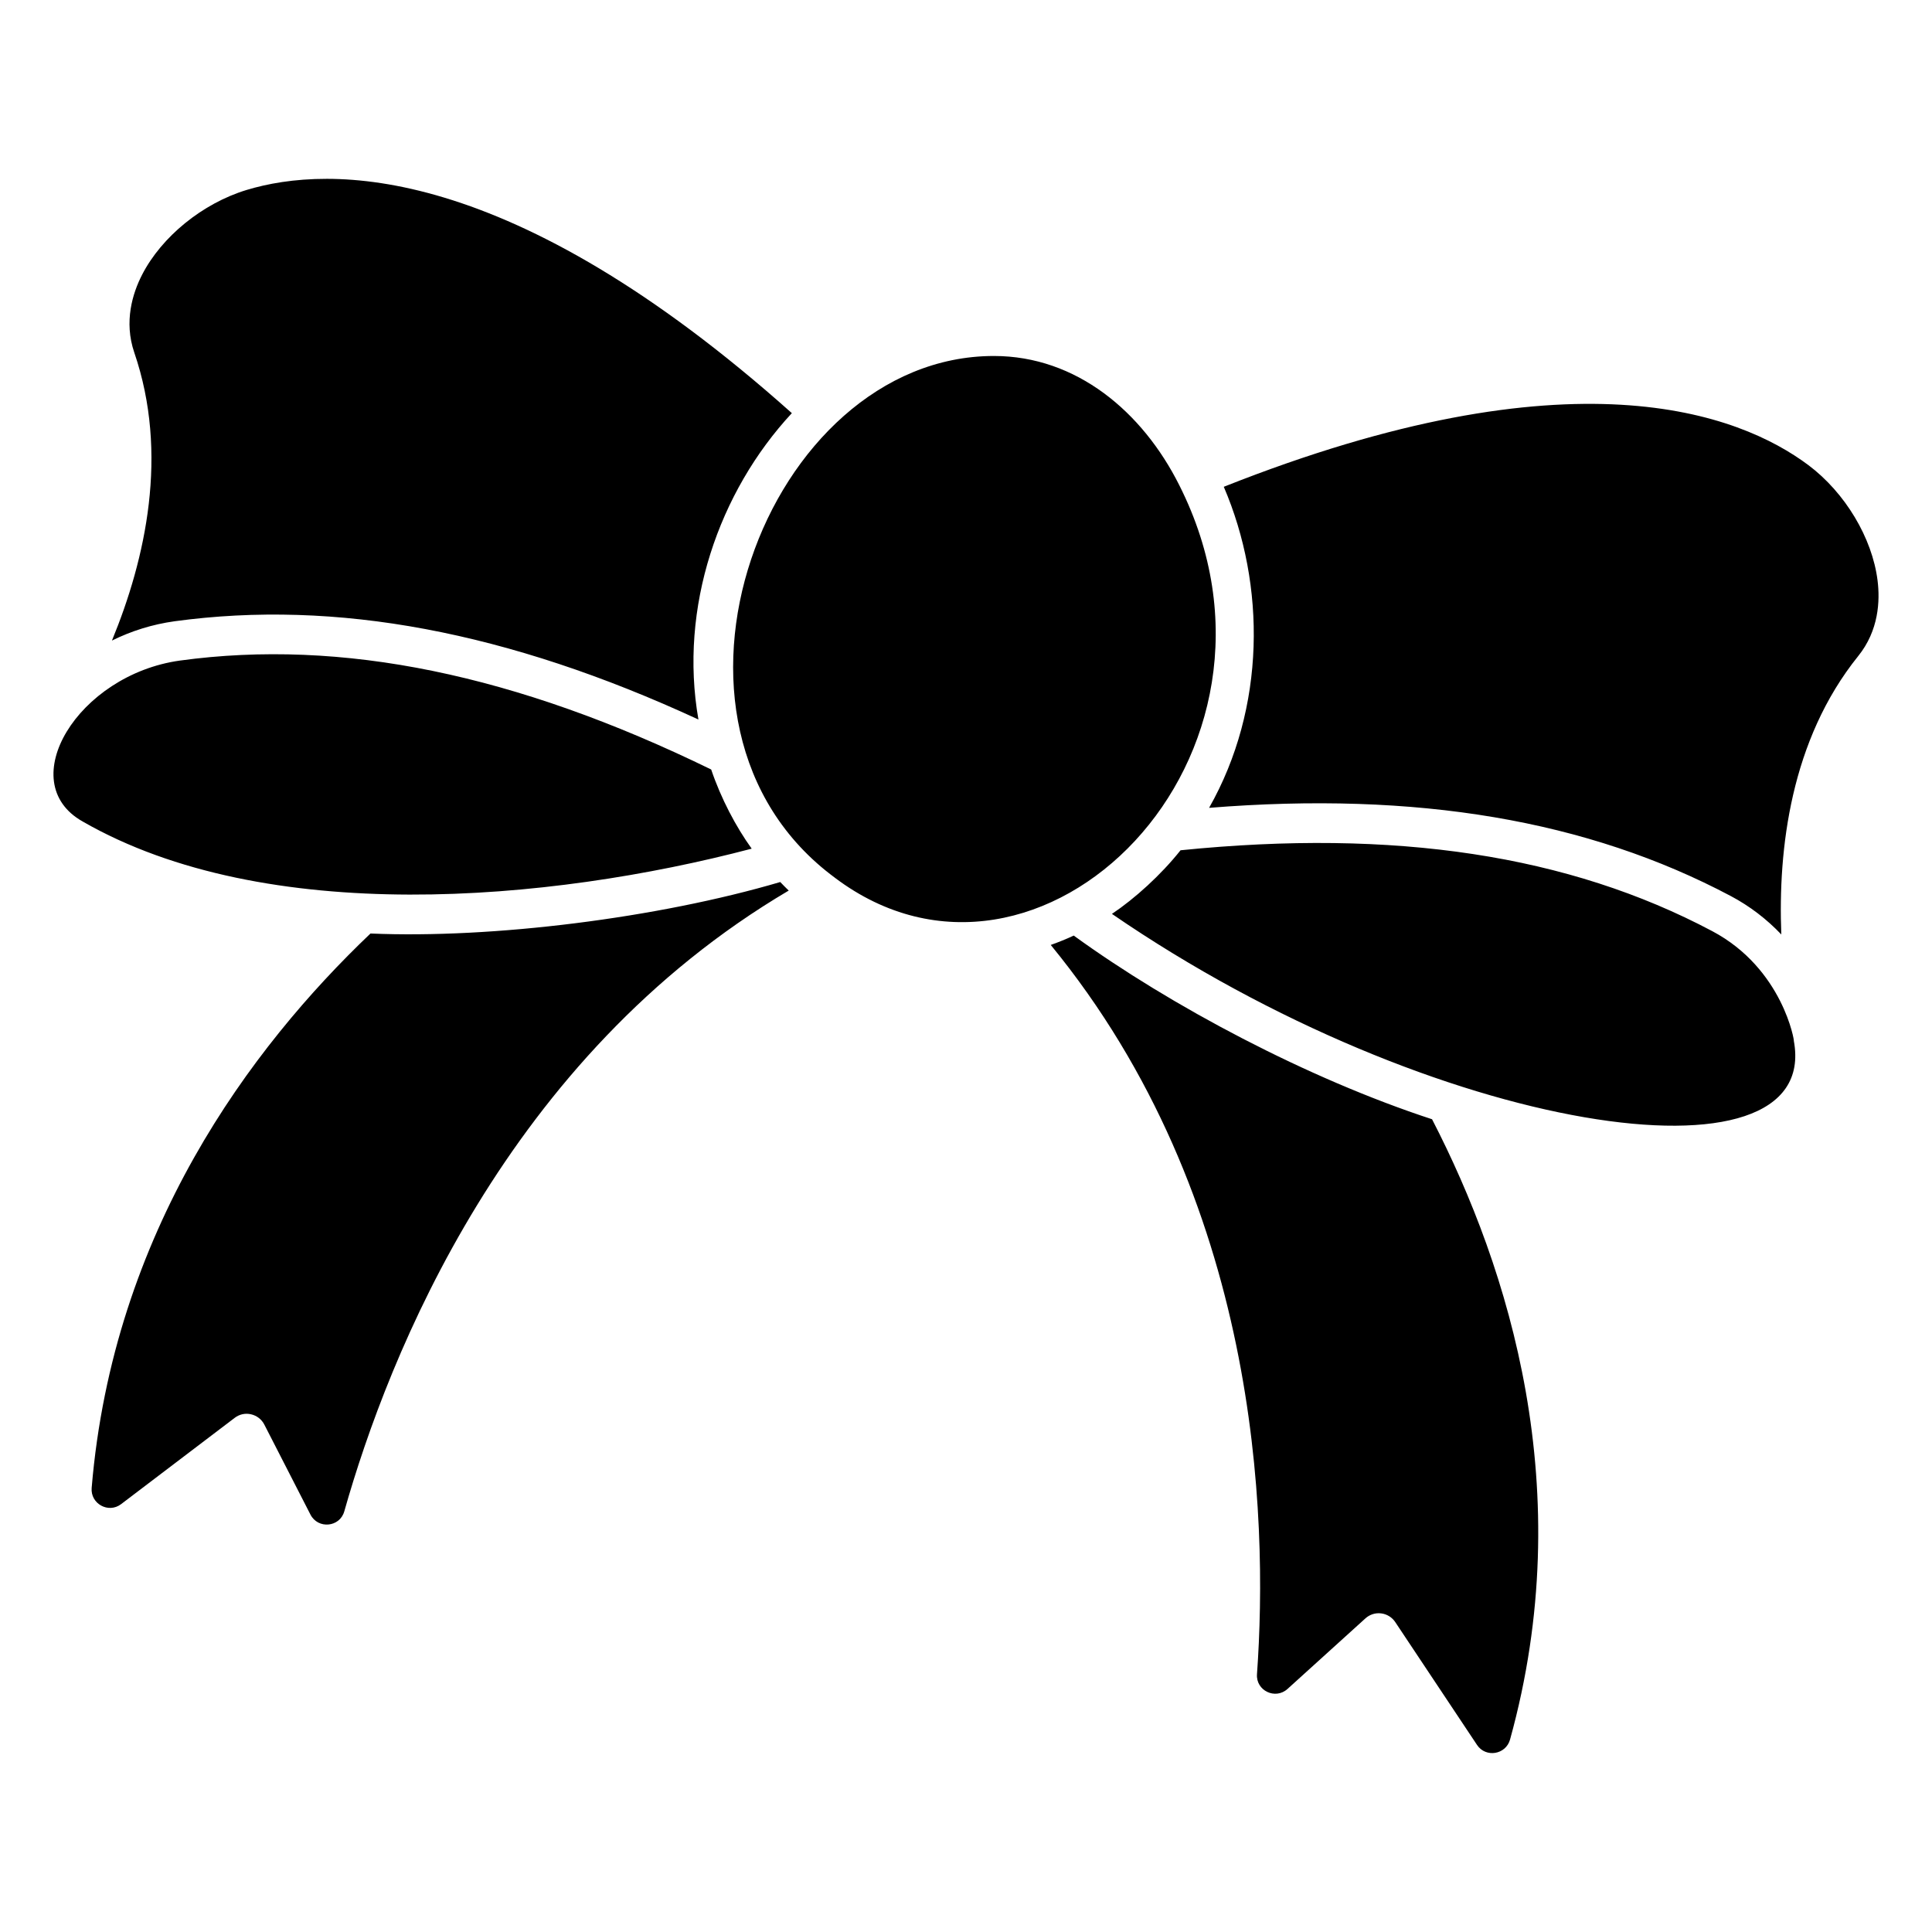
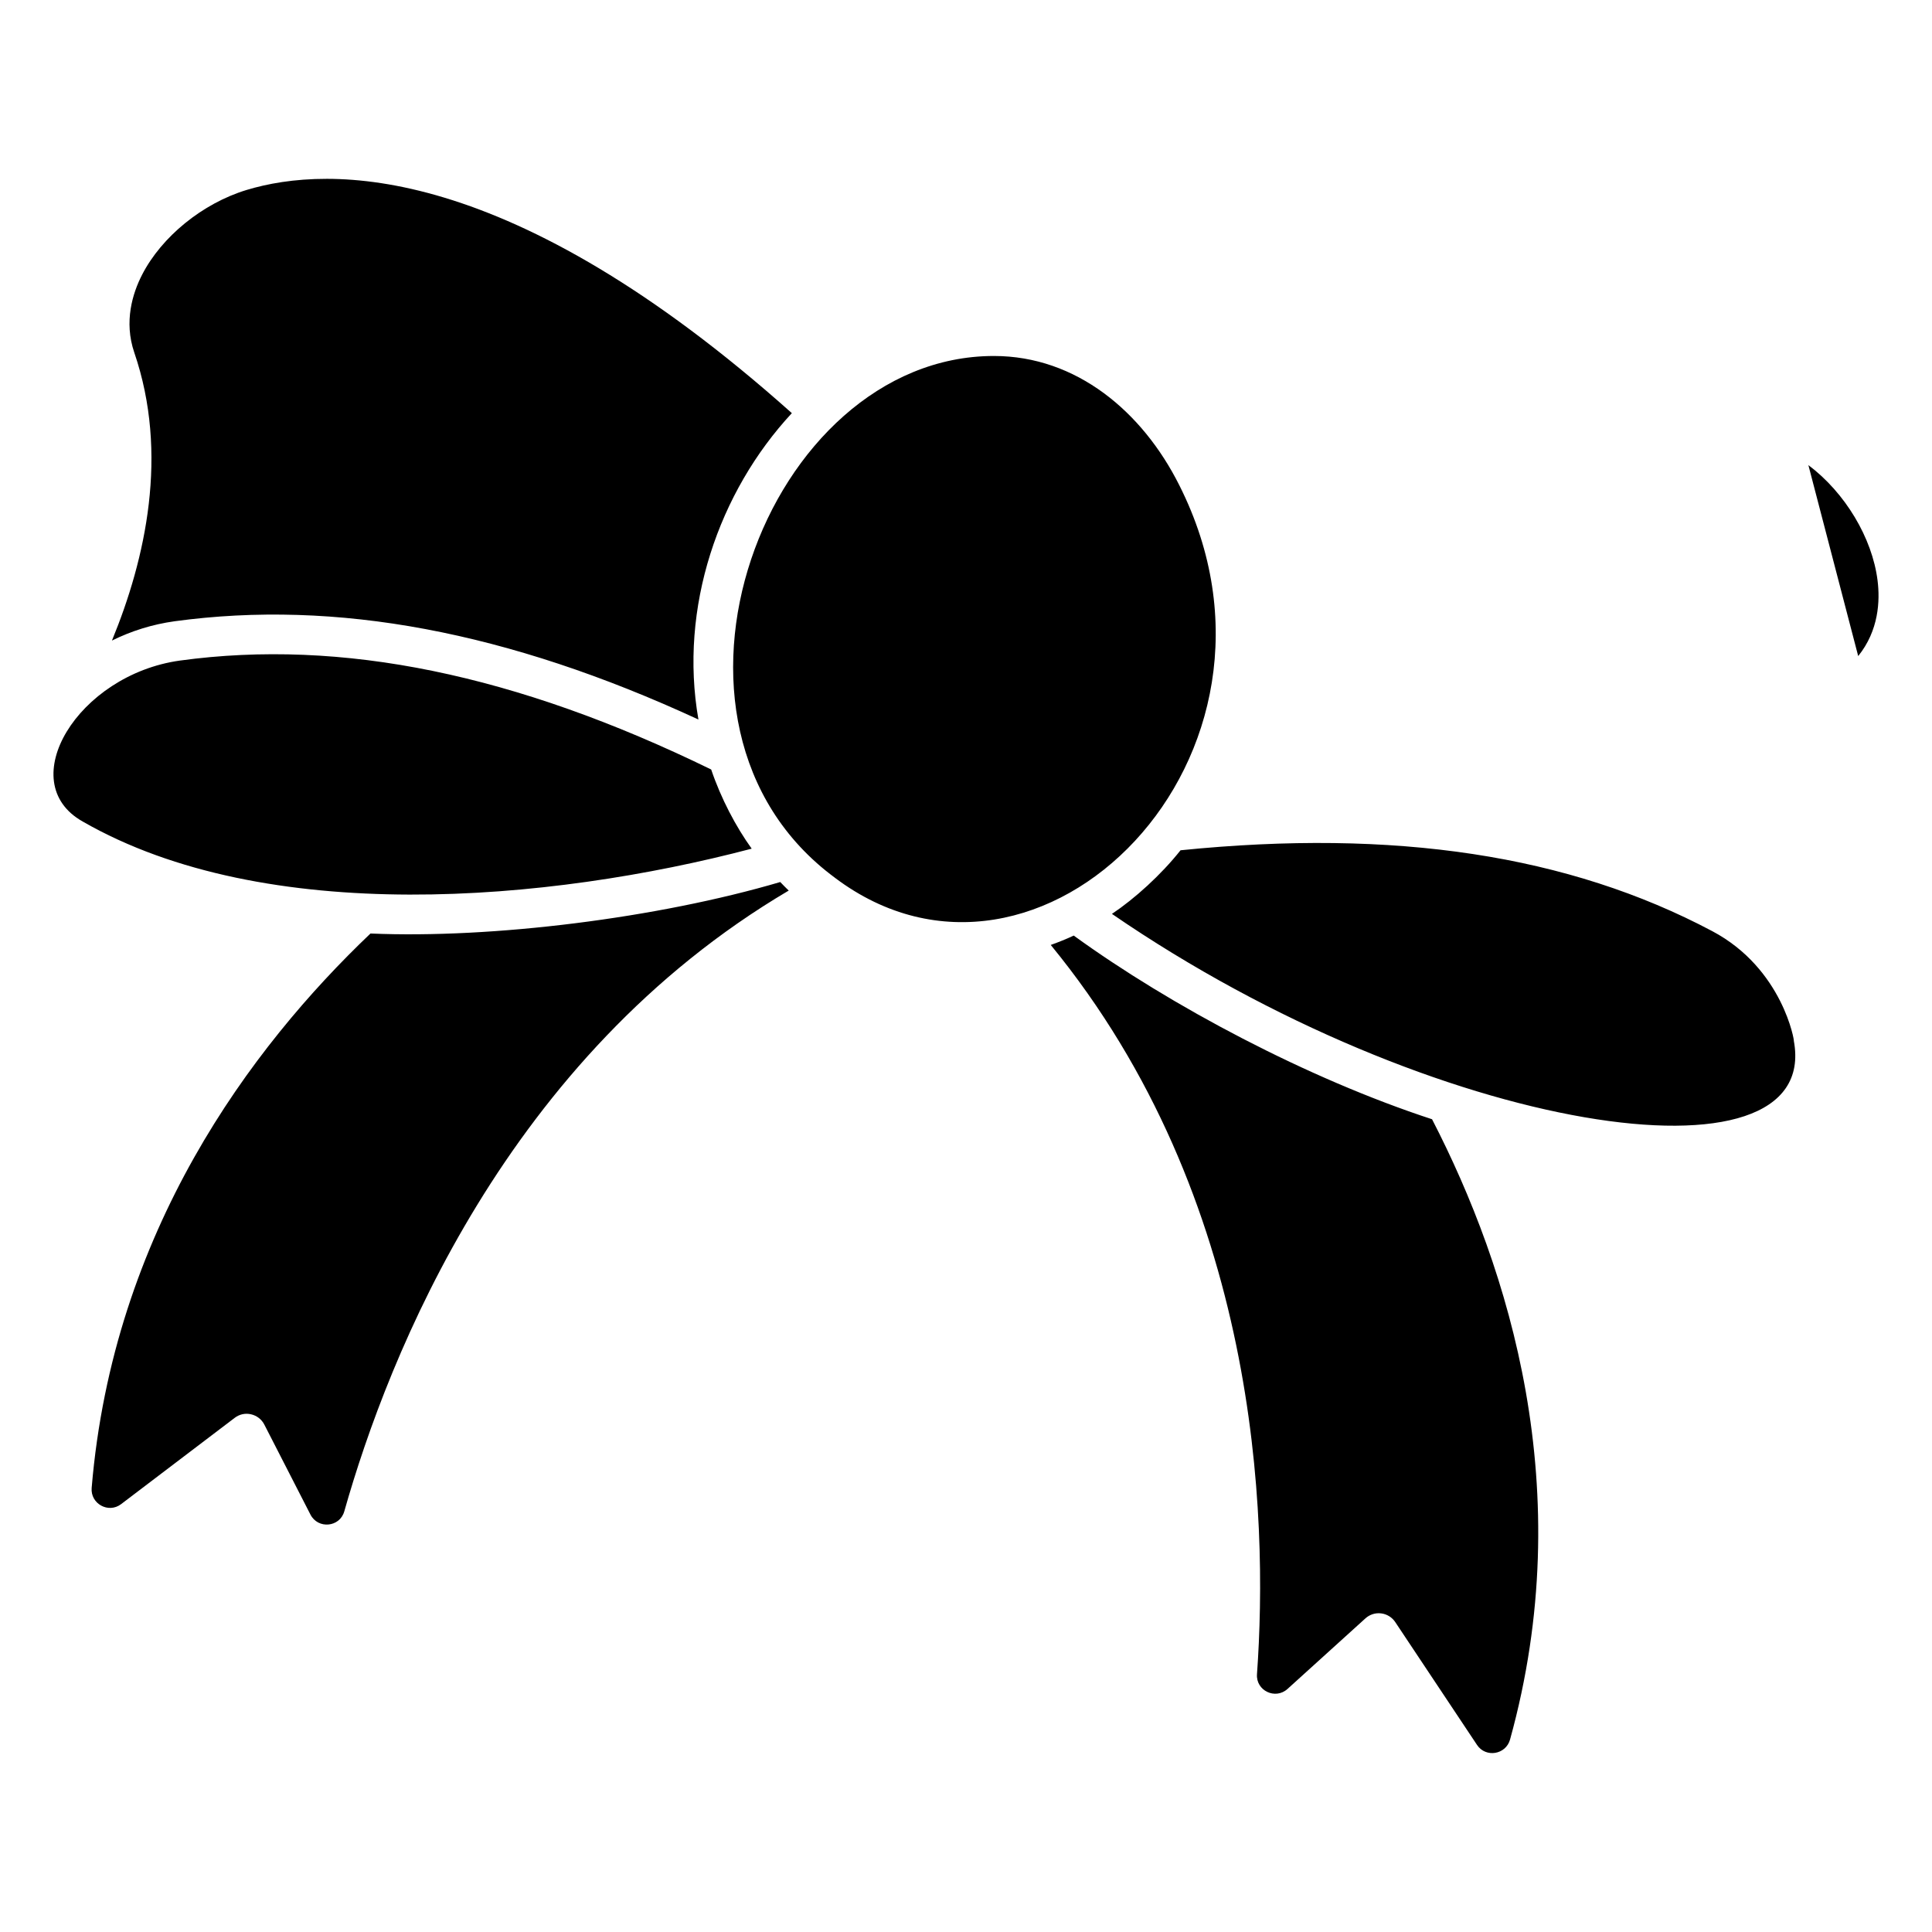
<svg xmlns="http://www.w3.org/2000/svg" fill="#000000" width="800px" height="800px" version="1.1" viewBox="144 144 512 512">
-   <path d="m623.24 267.26c9.727 7.297 16.926 19.293 18.332 30.566 0.68 5.402 0.332 13.266-5.125 20.035l-0.004 0.004c-17.918 22.266-21.266 51.148-20.379 73.777-3.856-4.051-8.348-7.512-13.391-10.184-37.918-20.109-83.23-27.793-138.25-23.371 15.055-26.539 15.078-59.008 3.891-85.082 92.324-36.625 136.61-19.445 154.92-5.746zm-184.56 118.93c6.043-4.047 12.969-10.301 18.176-16.859 56.797-5.742 102.91 1.27 140.89 21.422 18.844 9.98 21.871 29.562 21.629 29.031 7.566 40.344-95.434 24.969-180.7-33.594zm-257.04-169.35c5.184-10.117 16.047-18.945 27.68-22.488 21.992-6.66 69.754-7.617 144.53 59.137-19.406 20.887-29.953 51.535-24.758 81.191-50.527-23.352-96.039-31.871-138.85-26.035-5.856 0.816-11.434 2.566-16.574 5.113 8.926-21.664 15.121-49.48 5.918-76.332-2.805-8.23-0.43-15.738 2.055-20.586zm-15.742 144.86c-18.531-10.434-1.285-38.871 25.773-42.641 42.922-5.863 88.988 3.586 140.8 28.867 2.602 7.688 6.543 15.156 10.734 20.98-53.863 14.176-128.8 20.68-177.31-7.207zm69.34 182.83c-1.195 4.227-6.961 4.758-8.965 0.852l-12.223-23.848c-0.707-1.387-1.992-2.383-3.512-2.727-1.52-0.371-3.113-0.004-4.344 0.941l-30.109 22.871c-3.352 2.543-8.141-0.109-7.793-4.301 5.656-67.855 42.145-116.7 73.891-146.93 32.301 1.398 76.277-4.117 108.59-13.641 0.746 0.762 1.477 1.543 2.246 2.262-74.797 44.156-106.05 123.09-117.78 164.52zm130.02-167.92c-55.039-40.613-18.219-138.27 42.133-138.27 21.867 0 39.367 14.773 49.125 34.227 36.199 71.77-37.055 144.92-91.258 104.05zm178.92 228.39c-1.113 4.016-6.441 4.894-8.75 1.426l-21.672-32.555c-0.848-1.277-2.207-2.117-3.727-2.305-1.52-0.199-3.047 0.297-4.176 1.32l-20.648 18.703c-3.231 2.926-8.402 0.449-8.09-3.898 3.023-42.258 0.473-126.05-54.656-193.27 2.062-0.738 4.102-1.547 6.09-2.484 25.758 18.684 62.105 37.938 94.961 48.676 20.414 39.566 38.961 98.34 20.668 164.39z" />
+   <path d="m623.24 267.26c9.727 7.297 16.926 19.293 18.332 30.566 0.68 5.402 0.332 13.266-5.125 20.035l-0.004 0.004zm-184.56 118.93c6.043-4.047 12.969-10.301 18.176-16.859 56.797-5.742 102.91 1.27 140.89 21.422 18.844 9.98 21.871 29.562 21.629 29.031 7.566 40.344-95.434 24.969-180.7-33.594zm-257.04-169.35c5.184-10.117 16.047-18.945 27.68-22.488 21.992-6.66 69.754-7.617 144.53 59.137-19.406 20.887-29.953 51.535-24.758 81.191-50.527-23.352-96.039-31.871-138.85-26.035-5.856 0.816-11.434 2.566-16.574 5.113 8.926-21.664 15.121-49.48 5.918-76.332-2.805-8.23-0.43-15.738 2.055-20.586zm-15.742 144.86c-18.531-10.434-1.285-38.871 25.773-42.641 42.922-5.863 88.988 3.586 140.8 28.867 2.602 7.688 6.543 15.156 10.734 20.98-53.863 14.176-128.8 20.68-177.31-7.207zm69.34 182.83c-1.195 4.227-6.961 4.758-8.965 0.852l-12.223-23.848c-0.707-1.387-1.992-2.383-3.512-2.727-1.52-0.371-3.113-0.004-4.344 0.941l-30.109 22.871c-3.352 2.543-8.141-0.109-7.793-4.301 5.656-67.855 42.145-116.7 73.891-146.93 32.301 1.398 76.277-4.117 108.59-13.641 0.746 0.762 1.477 1.543 2.246 2.262-74.797 44.156-106.05 123.09-117.78 164.52zm130.02-167.92c-55.039-40.613-18.219-138.27 42.133-138.27 21.867 0 39.367 14.773 49.125 34.227 36.199 71.77-37.055 144.92-91.258 104.05zm178.92 228.39c-1.113 4.016-6.441 4.894-8.75 1.426l-21.672-32.555c-0.848-1.277-2.207-2.117-3.727-2.305-1.52-0.199-3.047 0.297-4.176 1.32l-20.648 18.703c-3.231 2.926-8.402 0.449-8.09-3.898 3.023-42.258 0.473-126.05-54.656-193.27 2.062-0.738 4.102-1.547 6.09-2.484 25.758 18.684 62.105 37.938 94.961 48.676 20.414 39.566 38.961 98.34 20.668 164.39z" />
</svg>